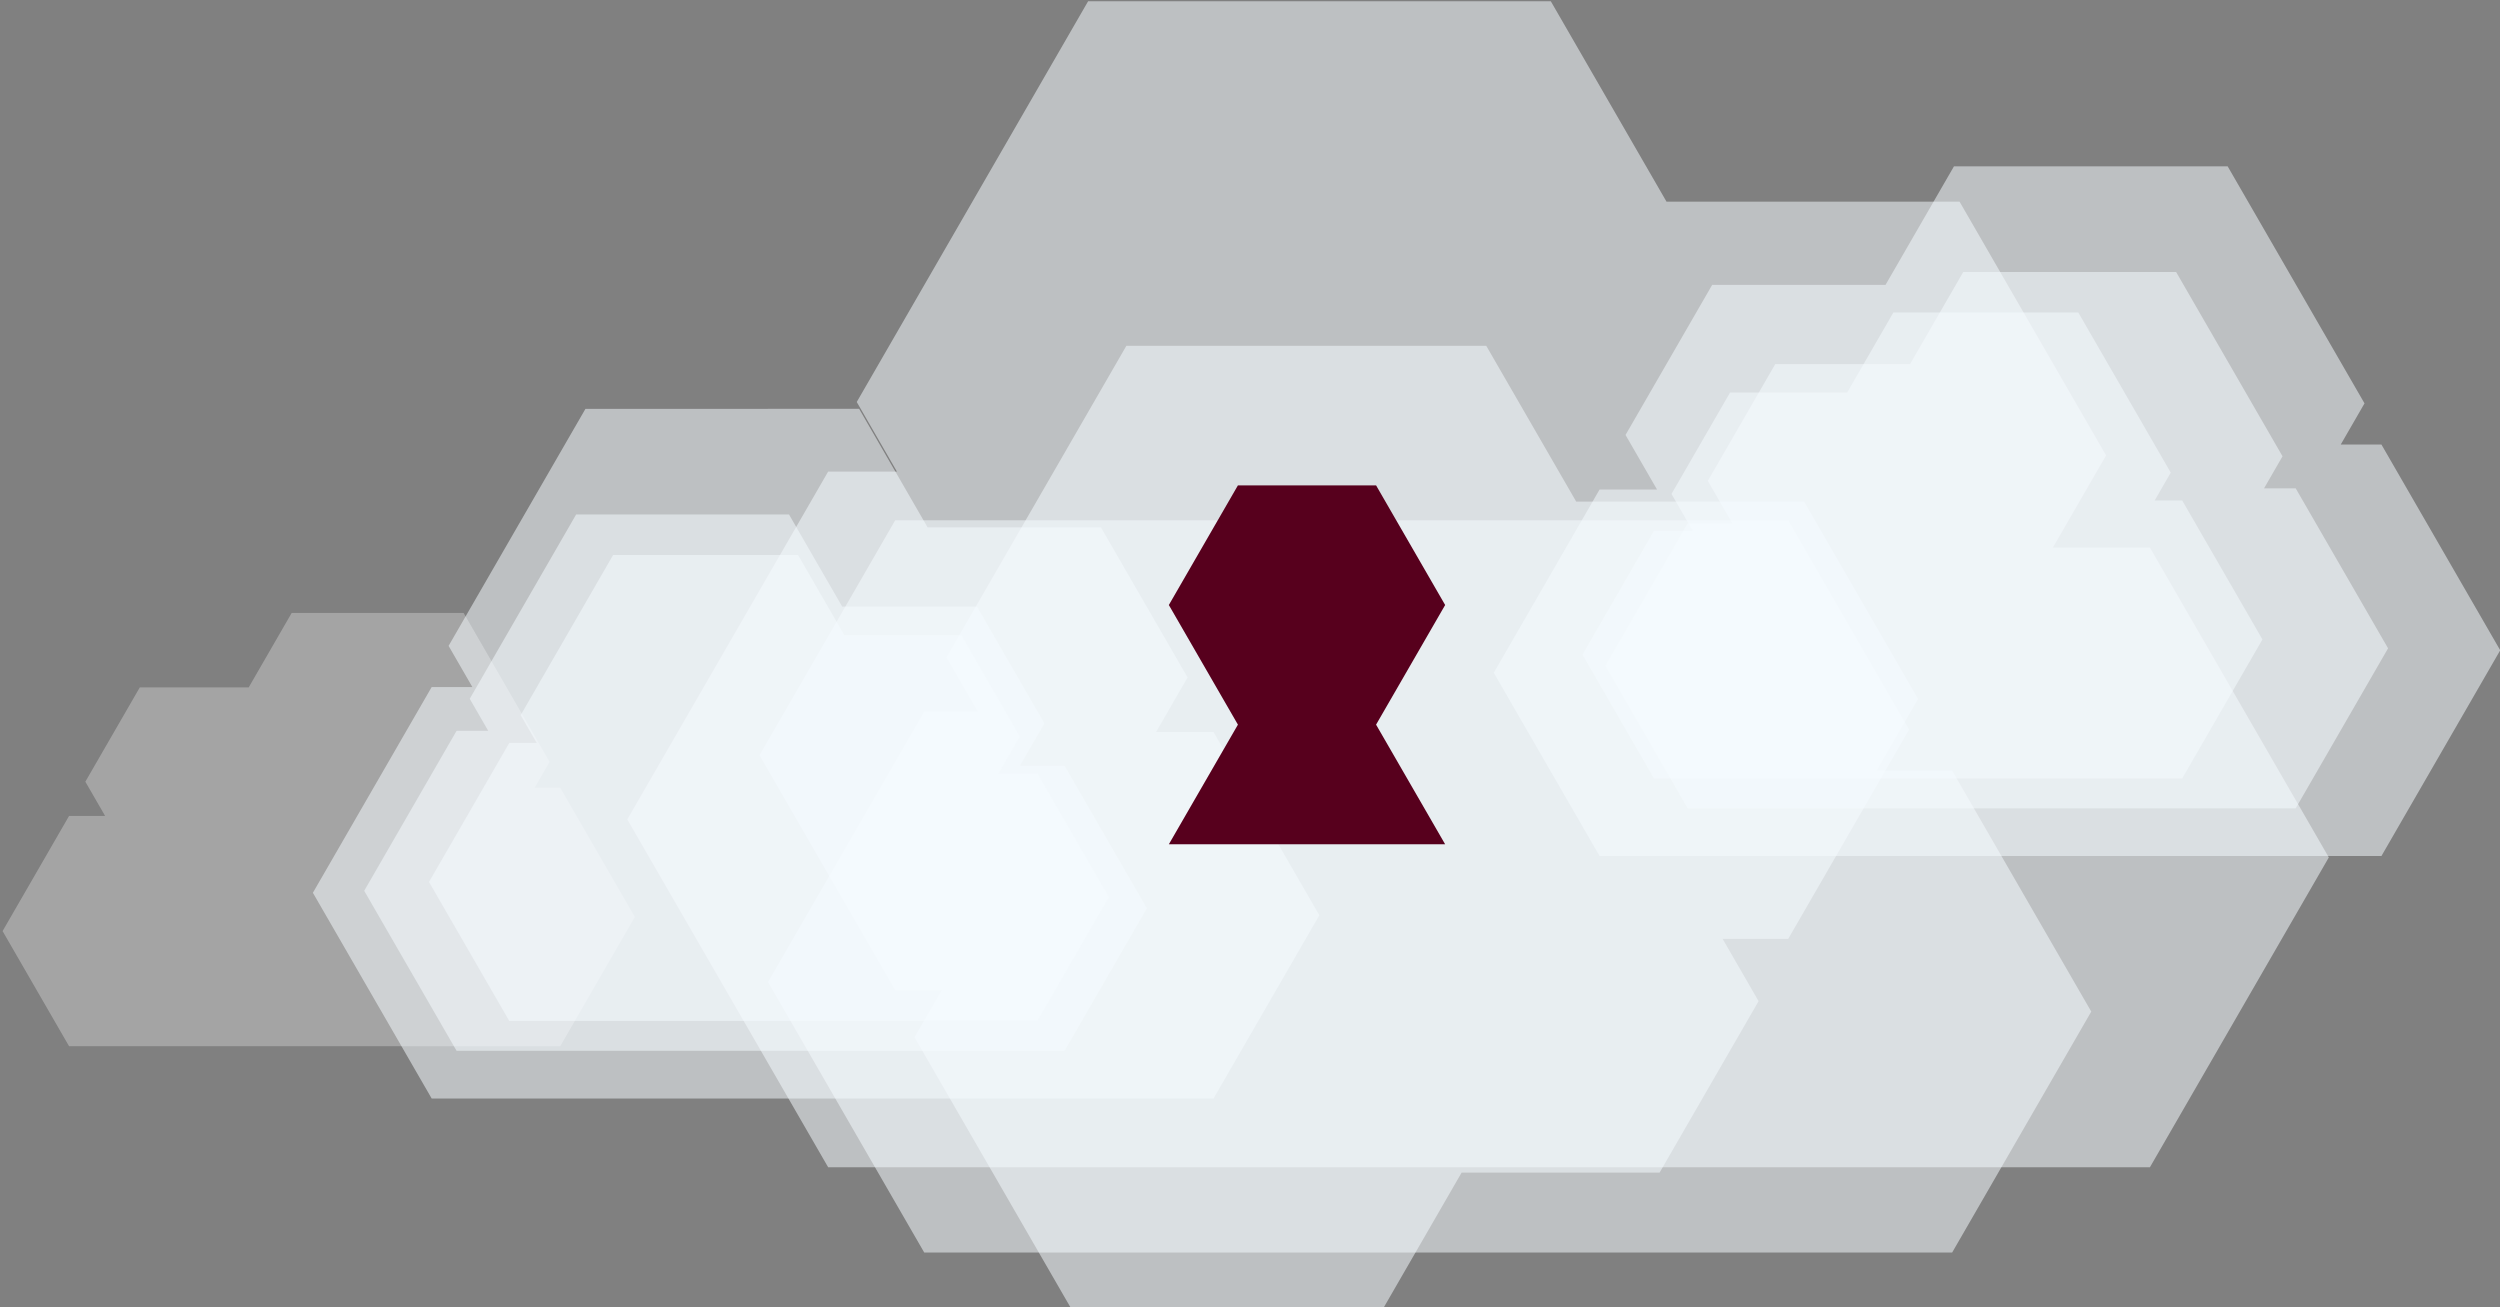
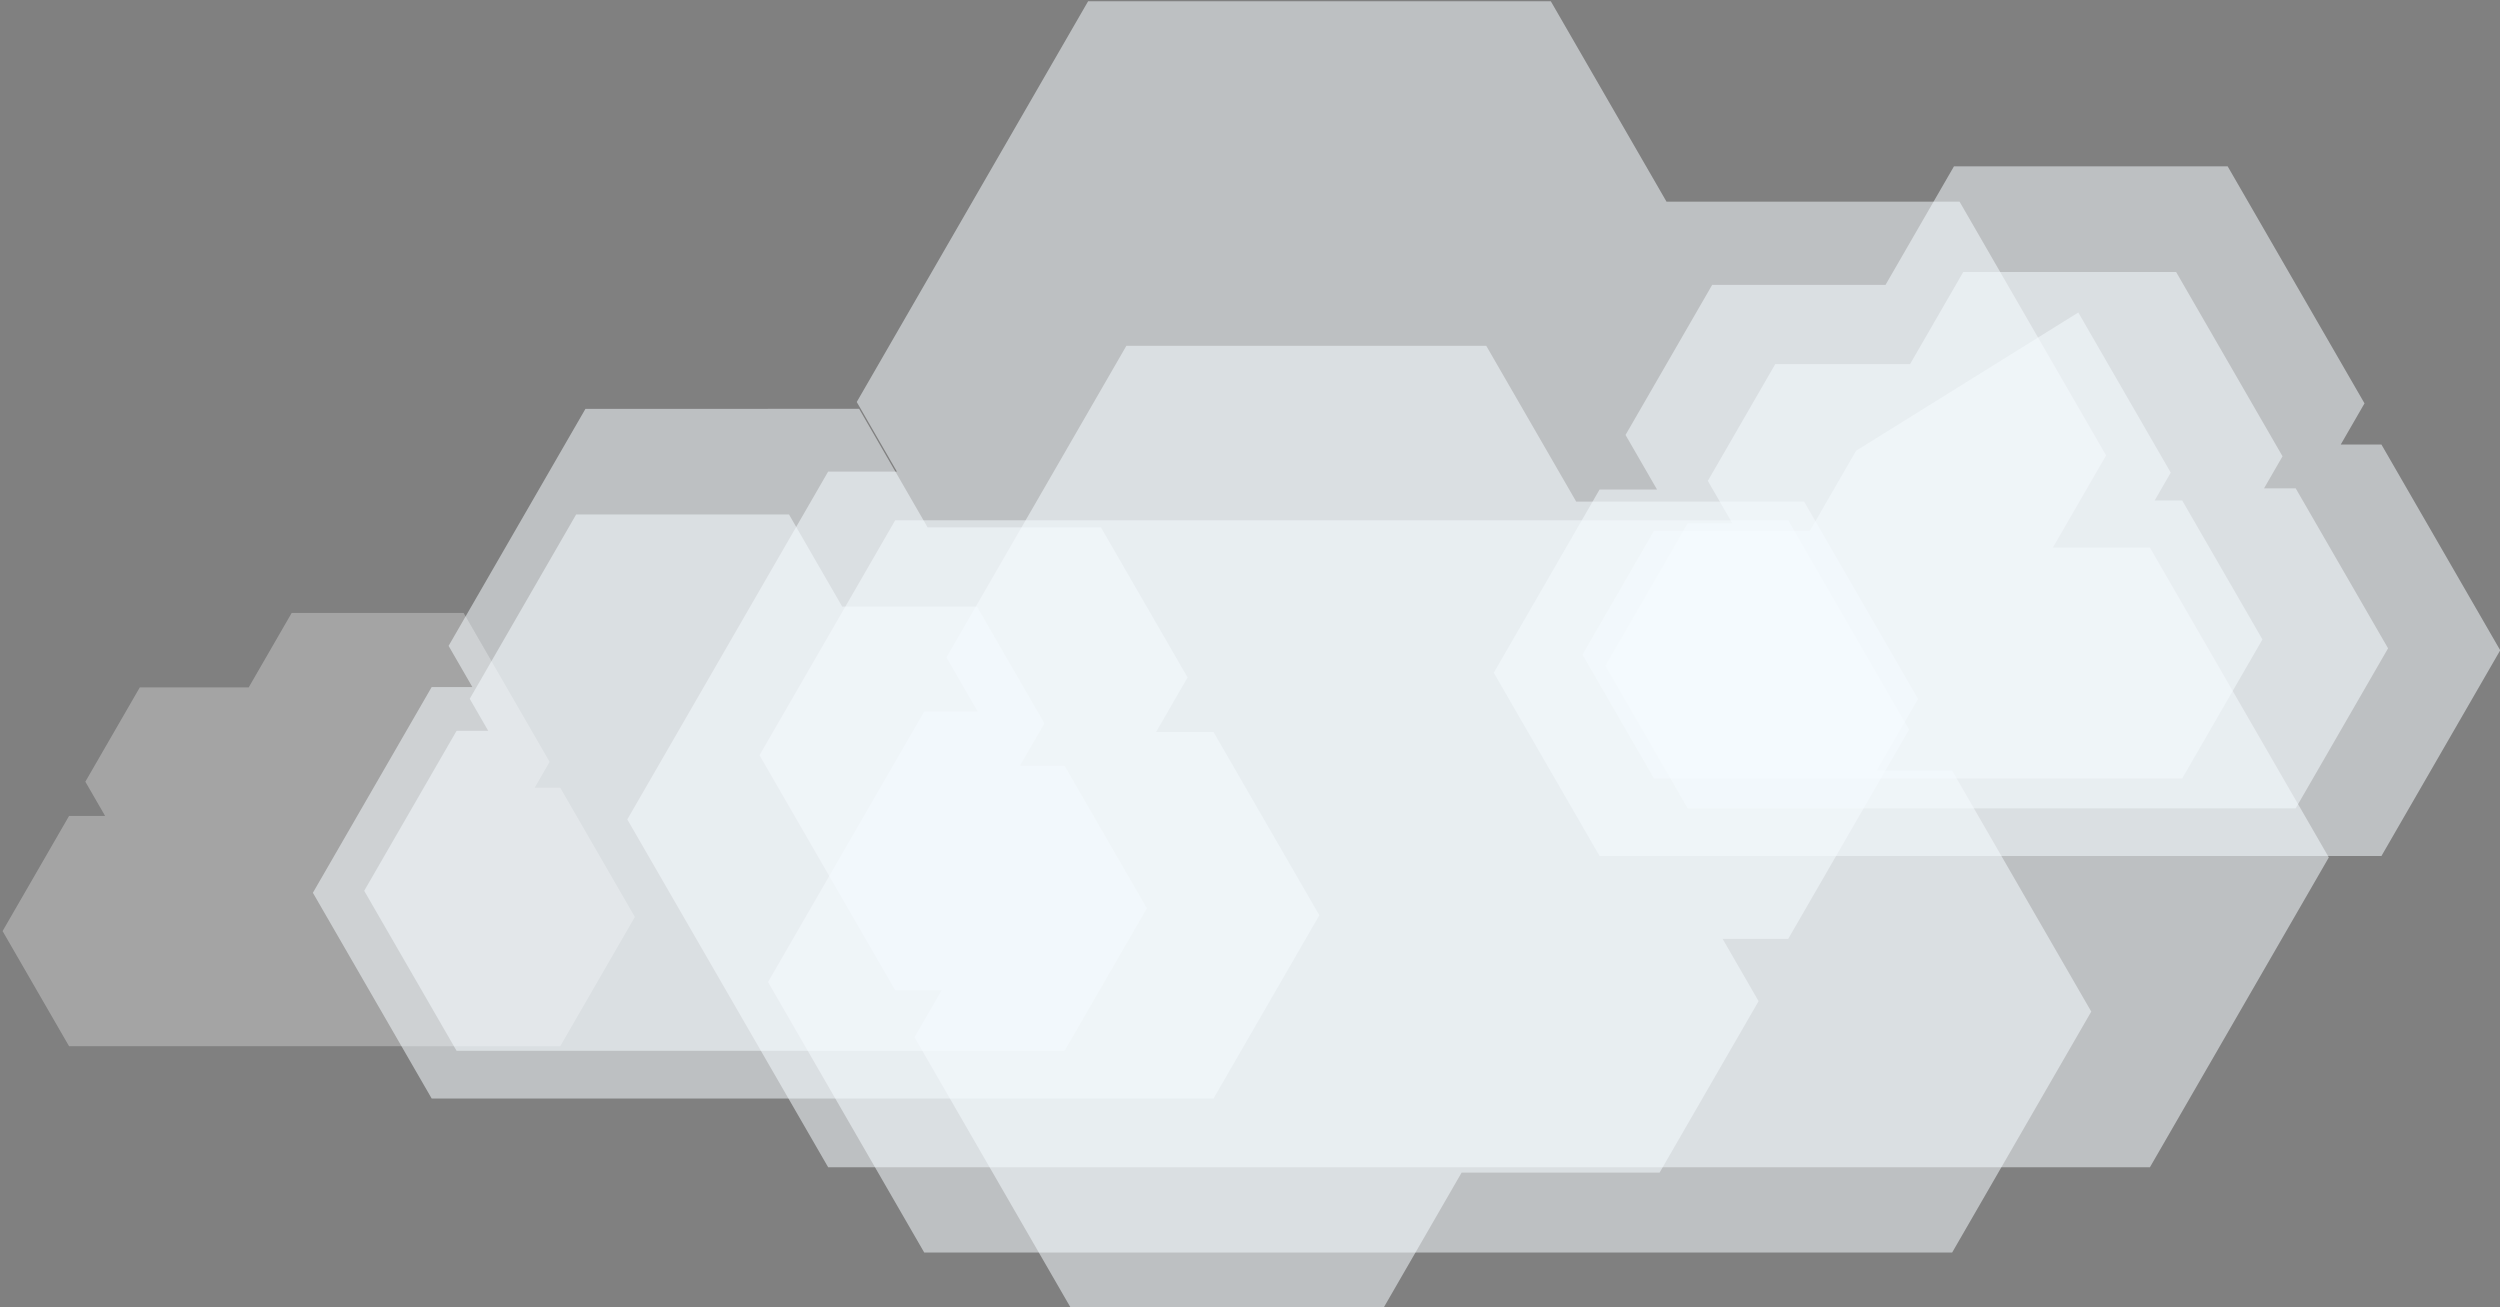
<svg xmlns="http://www.w3.org/2000/svg" xmlns:ns1="http://www.inkscape.org/namespaces/inkscape" xmlns:ns2="http://sodipodi.sourceforge.net/DTD/sodipodi-0.dtd" width="506.25" height="264.685" viewBox="0 0 474.609 248.142" id="svg7472" version="1.1" ns1:version="1.1.2 (1:1.1+202202050950+0a00cf5339)" ns2:docname="maadix.svg" ns1:export-filename="/home/z/Escritorio/maadix-default-thumbnail.png" ns1:export-xdpi="92.347099" ns1:export-ydpi="92.347099">
  <rect x="0" y="0" width="474.609" height="248.142" fill="#808080" stroke="none" />
  <defs id="defs7474" />
  <ns2:namedview id="base" pagecolor="#ffffff" bordercolor="#666666" borderopacity="1.0" ns1:pageopacity="0.0" ns1:pageshadow="2" ns1:zoom="0.7" ns1:cx="210.71429" ns1:cy="155" ns1:document-units="px" ns1:current-layer="layer1" showgrid="false" fit-margin-top="0" fit-margin-left="0" fit-margin-right="0" fit-margin-bottom="0" ns1:window-width="1366" ns1:window-height="743" ns1:window-x="1920" ns1:window-y="0" ns1:window-maximized="1" ns1:pagecheckerboard="0" units="px" width="600px" ns1:snap-page="true" />
  <g ns1:label="Capa 1" ns1:groupmode="layer" id="layer1" transform="translate(1497.554,557.242)">
    <g id="g1572" transform="matrix(1.223,0,0,1.223,293.195,267.051)" style="stroke-width:0.817">
      <g transform="matrix(0.714,0,0,0.714,2105.393,-758.298)" id="g8876" style="stroke-width:1.145">
        <path ns1:export-ydpi="89.999977" ns1:export-xdpi="89.999977" ns1:export-filename="/home/z/Escritorio/maadix-home-II.png" style="opacity:1;fill:#c5c5c5;fill-opacity:0.523;stroke:none;stroke-width:2.29;stroke-linecap:round;stroke-linejoin:round;stroke-miterlimit:4;stroke-dasharray:none;stroke-dashoffset:0;stroke-opacity:1" d="m -4898.674,251.332 18.691,32.373 -3.246,5.623 h 5.556 l 16.225,28.1 -16.225,28.1 h -16.225 -16.225 -45.428 -3.112 -25.791 l -14.452,-25.03 14.452,-25.029 h 7.843 l -4.301,-7.449 11.838,-20.502 h 23.675 l 9.345,-16.186 z" id="path7729" ns1:connector-curvature="0" />
        <path ns1:export-ydpi="89.999977" ns1:export-xdpi="89.999977" ns1:export-filename="/home/z/Escritorio/maadix-home-II.png" style="fill:#c5c5c5;fill-opacity:0.523;fill-rule:evenodd;stroke:none;stroke-width:2.29;stroke-linecap:round;stroke-linejoin:round;stroke-miterlimit:4;stroke-dasharray:none;stroke-opacity:1" d="m -4861.224,326.314 h -115.164" id="path7731" ns1:connector-curvature="0" ns2:nodetypes="cc" />
        <path ns1:connector-curvature="0" id="path16112" d="m -4762.907,118.351 -50.299,87.119 8.736,15.132 h -14.953 l -43.663,75.62 43.663,75.62 h 43.663 43.663 122.253 8.376 69.408 l 38.892,-67.357 -38.892,-67.357 h -21.107 l 11.574,-20.045 -31.856,-55.172 h -63.712 l -25.149,-43.559 z" style="opacity:1;fill:#f4fbff;fill-opacity:0.523;stroke:none;stroke-width:2.29;stroke-linecap:round;stroke-linejoin:round;stroke-miterlimit:4;stroke-dasharray:none;stroke-dashoffset:0;stroke-opacity:1" ns1:export-filename="/home/z/Escritorio/maadix-home-II.png" ns1:export-xdpi="89.999977" ns1:export-ydpi="89.999977" />
        <path ns2:nodetypes="cc" ns1:connector-curvature="0" id="path16136" d="m -4860.081,356.21 h 309.918" style="fill:#f4fbff;fill-opacity:0.523;fill-rule:evenodd;stroke:none;stroke-width:2.29;stroke-linecap:round;stroke-linejoin:round;stroke-miterlimit:4;stroke-dasharray:none;stroke-opacity:1" ns1:export-filename="/home/z/Escritorio/maadix-home-II.png" ns1:export-xdpi="89.999977" ns1:export-ydpi="89.999977" />
        <path ns1:connector-curvature="0" id="path16140" d="m -4570.446,221.899 -86.764,134.312" style="fill:#f4fbff;fill-opacity:0.523;fill-rule:evenodd;stroke:none;stroke-width:2.29;stroke-linecap:round;stroke-linejoin:round;stroke-miterlimit:4;stroke-dasharray:none;stroke-opacity:1" ns1:export-filename="/home/z/Escritorio/maadix-home-II.png" ns1:export-xdpi="89.999977" ns1:export-ydpi="89.999977" />
        <path ns1:connector-curvature="0" id="path16142" d="m -4634.158,221.899 h -100.597" style="fill:#f4fbff;fill-opacity:0.523;fill-rule:evenodd;stroke:none;stroke-width:2.29;stroke-linecap:round;stroke-linejoin:round;stroke-miterlimit:4;stroke-dasharray:none;stroke-opacity:1" ns1:export-filename="/home/z/Escritorio/maadix-home-II.png" ns1:export-xdpi="89.999977" ns1:export-ydpi="89.999977" />
        <path ns1:connector-curvature="0" id="path16145" d="m -4801.466,280.59 43.659,75.62" style="fill:#f4fbff;fill-opacity:0.523;fill-rule:evenodd;stroke:none;stroke-width:2.29;stroke-linecap:round;stroke-linejoin:round;stroke-miterlimit:4;stroke-dasharray:none;stroke-opacity:1" ns1:export-filename="/home/z/Escritorio/maadix-home-II.png" ns1:export-xdpi="89.999977" ns1:export-ydpi="89.999977" />
        <path ns2:nodetypes="cc" ns1:connector-curvature="0" id="path16149" d="m -4550.163,297.116 v 59.094" style="fill:#f4fbff;fill-opacity:0.523;fill-rule:evenodd;stroke:none;stroke-width:2.29;stroke-linecap:round;stroke-linejoin:round;stroke-miterlimit:4;stroke-dasharray:none;stroke-opacity:1" ns1:export-filename="/home/z/Escritorio/maadix-home-II.png" ns1:export-xdpi="89.999977" ns1:export-ydpi="89.999977" />
        <path style="opacity:1;fill:#f4fbff;fill-opacity:0.523;stroke:none;stroke-width:2.29;stroke-linecap:round;stroke-linejoin:round;stroke-miterlimit:4;stroke-dasharray:none;stroke-dashoffset:0;stroke-opacity:1" d="m -4754.583,193.249 -39.116,67.75 6.794,11.768 h -11.628 l -33.956,58.808 33.956,58.807 h 33.955 33.956 95.073 6.514 53.977 l 30.245,-52.382 -30.245,-52.382 h -16.414 l 9.001,-15.588 -24.774,-42.906 h -49.547 l -19.558,-33.875 z" id="path16157" ns1:connector-curvature="0" ns1:export-filename="/home/z/Escritorio/maadix-home-II.png" ns1:export-xdpi="89.999977" ns1:export-ydpi="89.999977" />
        <path ns1:connector-curvature="0" id="path16159" d="m -4766.66,402.439 -33.982,-58.858 5.902,-10.223 h -10.102 l -29.499,-51.089 29.499,-51.089 h 29.499 29.499 82.594 5.659 46.892 l 26.276,45.507 -26.276,45.507 h -14.26 l 7.819,13.542 -21.522,37.275 h -43.044 l -16.991,29.429 z" style="opacity:1;fill:#f4fbff;fill-opacity:0.523;stroke:none;stroke-width:2.29;stroke-linecap:round;stroke-linejoin:round;stroke-miterlimit:4;stroke-dasharray:none;stroke-dashoffset:0;stroke-opacity:1" ns1:export-filename="/home/z/Escritorio/maadix-home-II.png" ns1:export-xdpi="89.999977" ns1:export-ydpi="89.999977" />
        <path style="opacity:1;fill:#f4fbff;fill-opacity:0.523;stroke:none;stroke-width:2.29;stroke-linecap:round;stroke-linejoin:round;stroke-miterlimit:4;stroke-dasharray:none;stroke-dashoffset:0;stroke-opacity:1" d="m -4872.186,206.958 -29.752,51.531 5.168,8.951 h -8.845 l -25.827,44.73 25.827,44.729 h 25.827 25.827 72.313 4.954 41.055 l 23.005,-39.842 -23.005,-39.842 h -12.485 l 6.846,-11.857 -18.843,-32.635 h -37.686 l -14.876,-25.766 z" id="path16272" ns1:connector-curvature="0" ns1:export-filename="/home/z/Escritorio/maadix-home-II.png" ns1:export-xdpi="89.999977" ns1:export-ydpi="89.999977" />
        <path style="fill:#f4fbff;fill-opacity:0.523;fill-rule:evenodd;stroke:none;stroke-width:2.29;stroke-linecap:round;stroke-linejoin:round;stroke-miterlimit:4;stroke-dasharray:none;stroke-opacity:1" d="m -4936.61,326.314 h 183.318" id="path16274" ns1:connector-curvature="0" ns2:nodetypes="cc" ns1:export-filename="/home/z/Escritorio/maadix-home-II.png" ns1:export-xdpi="89.999977" ns1:export-ydpi="89.999977" />
        <path style="fill:#f4fbff;fill-opacity:0.523;fill-rule:evenodd;stroke:none;stroke-width:2.29;stroke-linecap:round;stroke-linejoin:round;stroke-miterlimit:4;stroke-dasharray:none;stroke-opacity:1" d="m -4765.288,246.868 -51.321,79.446" id="path16276" ns1:connector-curvature="0" ns1:export-filename="/home/z/Escritorio/maadix-home-II.png" ns1:export-xdpi="89.999977" ns1:export-ydpi="89.999977" />
        <path style="fill:#f4fbff;fill-opacity:0.523;fill-rule:evenodd;stroke:none;stroke-width:2.29;stroke-linecap:round;stroke-linejoin:round;stroke-miterlimit:4;stroke-dasharray:none;stroke-opacity:1" d="m -4802.974,246.868 h -59.504" id="path16278" ns1:connector-curvature="0" ns1:export-filename="/home/z/Escritorio/maadix-home-II.png" ns1:export-xdpi="89.999977" ns1:export-ydpi="89.999977" />
        <path style="fill:#f4fbff;fill-opacity:0.523;fill-rule:evenodd;stroke:none;stroke-width:2.29;stroke-linecap:round;stroke-linejoin:round;stroke-miterlimit:4;stroke-dasharray:none;stroke-opacity:1" d="m -4753.291,291.359 v 34.955" id="path16282" ns1:connector-curvature="0" ns2:nodetypes="cc" ns1:export-filename="/home/z/Escritorio/maadix-home-II.png" ns1:export-xdpi="89.999977" ns1:export-ydpi="89.999977" />
        <path ns1:connector-curvature="0" id="path16284" d="m -4874.207,229.921 -23.137,40.075 4.019,6.961 h -6.878 l -20.085,34.785 20.085,34.785 h 20.085 20.085 56.236 3.853 31.927 l 17.89,-30.984 -17.89,-30.984 h -9.709 l 5.324,-9.221 -14.654,-25.379 h -29.308 l -11.569,-20.037 z" style="opacity:1;fill:#f4fbff;fill-opacity:0.523;stroke:none;stroke-width:2.29;stroke-linecap:round;stroke-linejoin:round;stroke-miterlimit:4;stroke-dasharray:none;stroke-dashoffset:0;stroke-opacity:1" ns1:export-filename="/home/z/Escritorio/maadix-home-II.png" ns1:export-xdpi="89.999977" ns1:export-ydpi="89.999977" />
-         <path style="opacity:1;fill:#f4fbff;fill-opacity:0.523;stroke:none;stroke-width:2.29;stroke-linecap:round;stroke-linejoin:round;stroke-miterlimit:4;stroke-dasharray:none;stroke-dashoffset:0;stroke-opacity:1" d="m -4866.169,238.733 -20.101,34.815 3.491,6.047 h -5.975 l -17.449,30.22 17.449,30.219 h 17.449 17.449 48.855 3.347 27.737 l 15.542,-26.918 -15.542,-26.917 h -8.435 l 4.625,-8.01 -12.73,-22.048 h -25.461 l -10.05,-17.407 z" id="path16286" ns1:connector-curvature="0" ns1:export-filename="/home/z/Escritorio/maadix-home-II.png" ns1:export-xdpi="89.999977" ns1:export-ydpi="89.999977" />
        <path style="fill:#f4fbff;fill-opacity:0.523;fill-rule:evenodd;stroke:none;stroke-width:2.29;stroke-linecap:round;stroke-linejoin:round;stroke-miterlimit:4;stroke-dasharray:none;stroke-opacity:1" d="m -4588.99,224.47 -43.659,75.62" id="path16288" ns1:connector-curvature="0" ns1:export-filename="/home/z/Escritorio/maadix-home-II.png" ns1:export-xdpi="89.999977" ns1:export-ydpi="89.999977" />
        <path ns1:connector-curvature="0" id="path16290" d="m -4515.16,154.238 29.752,51.531 -5.168,8.951 h 8.845 l 25.827,44.73 -25.827,44.729 h -25.827 -25.827 -72.313 -4.954 -41.055 l -23.005,-39.842 23.005,-39.842 h 12.485 l -6.846,-11.857 18.843,-32.635 h 37.686 l 14.876,-25.766 z" style="opacity:1;fill:#f4fbff;fill-opacity:0.523;stroke:none;stroke-width:2.29;stroke-linecap:round;stroke-linejoin:round;stroke-miterlimit:4;stroke-dasharray:none;stroke-dashoffset:0;stroke-opacity:1" ns1:export-filename="/home/z/Escritorio/maadix-home-II.png" ns1:export-xdpi="89.999977" ns1:export-ydpi="89.999977" />
        <path ns2:nodetypes="cc" ns1:connector-curvature="0" id="path16292" d="m -4455.547,273.594 h -183.318" style="fill:#f4fbff;fill-opacity:0.523;fill-rule:evenodd;stroke:none;stroke-width:2.29;stroke-linecap:round;stroke-linejoin:round;stroke-miterlimit:4;stroke-dasharray:none;stroke-opacity:1" ns1:export-filename="/home/z/Escritorio/maadix-home-II.png" ns1:export-xdpi="89.999977" ns1:export-ydpi="89.999977" />
        <path ns1:connector-curvature="0" id="path16294" d="m -4626.868,194.148 51.321,79.446" style="fill:#f4fbff;fill-opacity:0.523;fill-rule:evenodd;stroke:none;stroke-width:2.29;stroke-linecap:round;stroke-linejoin:round;stroke-miterlimit:4;stroke-dasharray:none;stroke-opacity:1" ns1:export-filename="/home/z/Escritorio/maadix-home-II.png" ns1:export-xdpi="89.999977" ns1:export-ydpi="89.999977" />
        <path ns1:connector-curvature="0" id="path16296" d="m -4589.182,194.148 h 59.504" style="fill:#f4fbff;fill-opacity:0.523;fill-rule:evenodd;stroke:none;stroke-width:2.29;stroke-linecap:round;stroke-linejoin:round;stroke-miterlimit:4;stroke-dasharray:none;stroke-opacity:1" ns1:export-filename="/home/z/Escritorio/maadix-home-II.png" ns1:export-xdpi="89.999977" ns1:export-ydpi="89.999977" />
-         <path ns1:connector-curvature="0" id="path16298" d="m -4490.218,228.865 -25.825,44.73" style="fill:#f4fbff;fill-opacity:0.523;fill-rule:evenodd;stroke:none;stroke-width:2.29;stroke-linecap:round;stroke-linejoin:round;stroke-miterlimit:4;stroke-dasharray:none;stroke-opacity:1" ns1:export-filename="/home/z/Escritorio/maadix-home-II.png" ns1:export-xdpi="89.999977" ns1:export-ydpi="89.999977" />
        <path ns2:nodetypes="cc" ns1:connector-curvature="0" id="path16300" d="m -4638.865,238.639 v 34.955" style="fill:#f4fbff;fill-opacity:0.523;fill-rule:evenodd;stroke:none;stroke-width:2.29;stroke-linecap:round;stroke-linejoin:round;stroke-miterlimit:4;stroke-dasharray:none;stroke-opacity:1" ns1:export-filename="/home/z/Escritorio/maadix-home-II.png" ns1:export-xdpi="89.999977" ns1:export-ydpi="89.999977" />
        <path style="opacity:1;fill:#f4fbff;fill-opacity:0.523;stroke:none;stroke-width:2.29;stroke-linecap:round;stroke-linejoin:round;stroke-miterlimit:4;stroke-dasharray:none;stroke-dashoffset:0;stroke-opacity:1" d="m -4526.368,177.202 23.137,40.075 -4.019,6.961 h 6.878 l 20.085,34.785 -20.085,34.785 h -20.085 -20.085 -56.236 -3.853 -31.927 l -17.89,-30.984 17.89,-30.984 h 9.709 l -5.324,-9.221 14.654,-25.379 h 29.307 l 11.569,-20.037 z" id="path16302" ns1:connector-curvature="0" ns1:export-filename="/home/z/Escritorio/maadix-home-II.png" ns1:export-xdpi="89.999977" ns1:export-ydpi="89.999977" />
-         <path ns1:connector-curvature="0" id="path16304" d="m -4547.633,186.013 20.101,34.815 -3.491,6.047 h 5.976 l 17.449,30.22 -17.449,30.219 h -17.449 -17.449 -48.855 -3.347 -27.737 l -15.542,-26.918 15.542,-26.918 h 8.435 l -4.625,-8.01 12.73,-22.048 h 25.461 l 10.05,-17.407 z" style="opacity:1;fill:#f4fbff;fill-opacity:0.523;stroke:none;stroke-width:2.29;stroke-linecap:round;stroke-linejoin:round;stroke-miterlimit:4;stroke-dasharray:none;stroke-dashoffset:0;stroke-opacity:1" ns1:export-filename="/home/z/Escritorio/maadix-home-II.png" ns1:export-xdpi="89.999977" ns1:export-ydpi="89.999977" />
-         <path ns1:connector-curvature="0" id="path11786-6" d="m -4730.335,223.596 -15.017,26.011 15.017,26.012 -15.018,26.011 h 60.071 l -15.018,-26.011 15.018,-26.012 -15.018,-26.011 z" style="opacity:1;fill:#57001d;fill-opacity:1;stroke:none;stroke-width:11.449;stroke-linejoin:round;stroke-miterlimit:4;stroke-dasharray:none;stroke-dashoffset:0;stroke-opacity:1" ns1:export-filename="/home/z/Escritorio/maadix-home-II.png" ns1:export-xdpi="89.999977" ns1:export-ydpi="89.999977" />
+         <path ns1:connector-curvature="0" id="path16304" d="m -4547.633,186.013 20.101,34.815 -3.491,6.047 h 5.976 l 17.449,30.22 -17.449,30.219 h -17.449 -17.449 -48.855 -3.347 -27.737 l -15.542,-26.918 15.542,-26.918 h 8.435 h 25.461 l 10.05,-17.407 z" style="opacity:1;fill:#f4fbff;fill-opacity:0.523;stroke:none;stroke-width:2.29;stroke-linecap:round;stroke-linejoin:round;stroke-miterlimit:4;stroke-dasharray:none;stroke-dashoffset:0;stroke-opacity:1" ns1:export-filename="/home/z/Escritorio/maadix-home-II.png" ns1:export-xdpi="89.999977" ns1:export-ydpi="89.999977" />
      </g>
    </g>
  </g>
</svg>